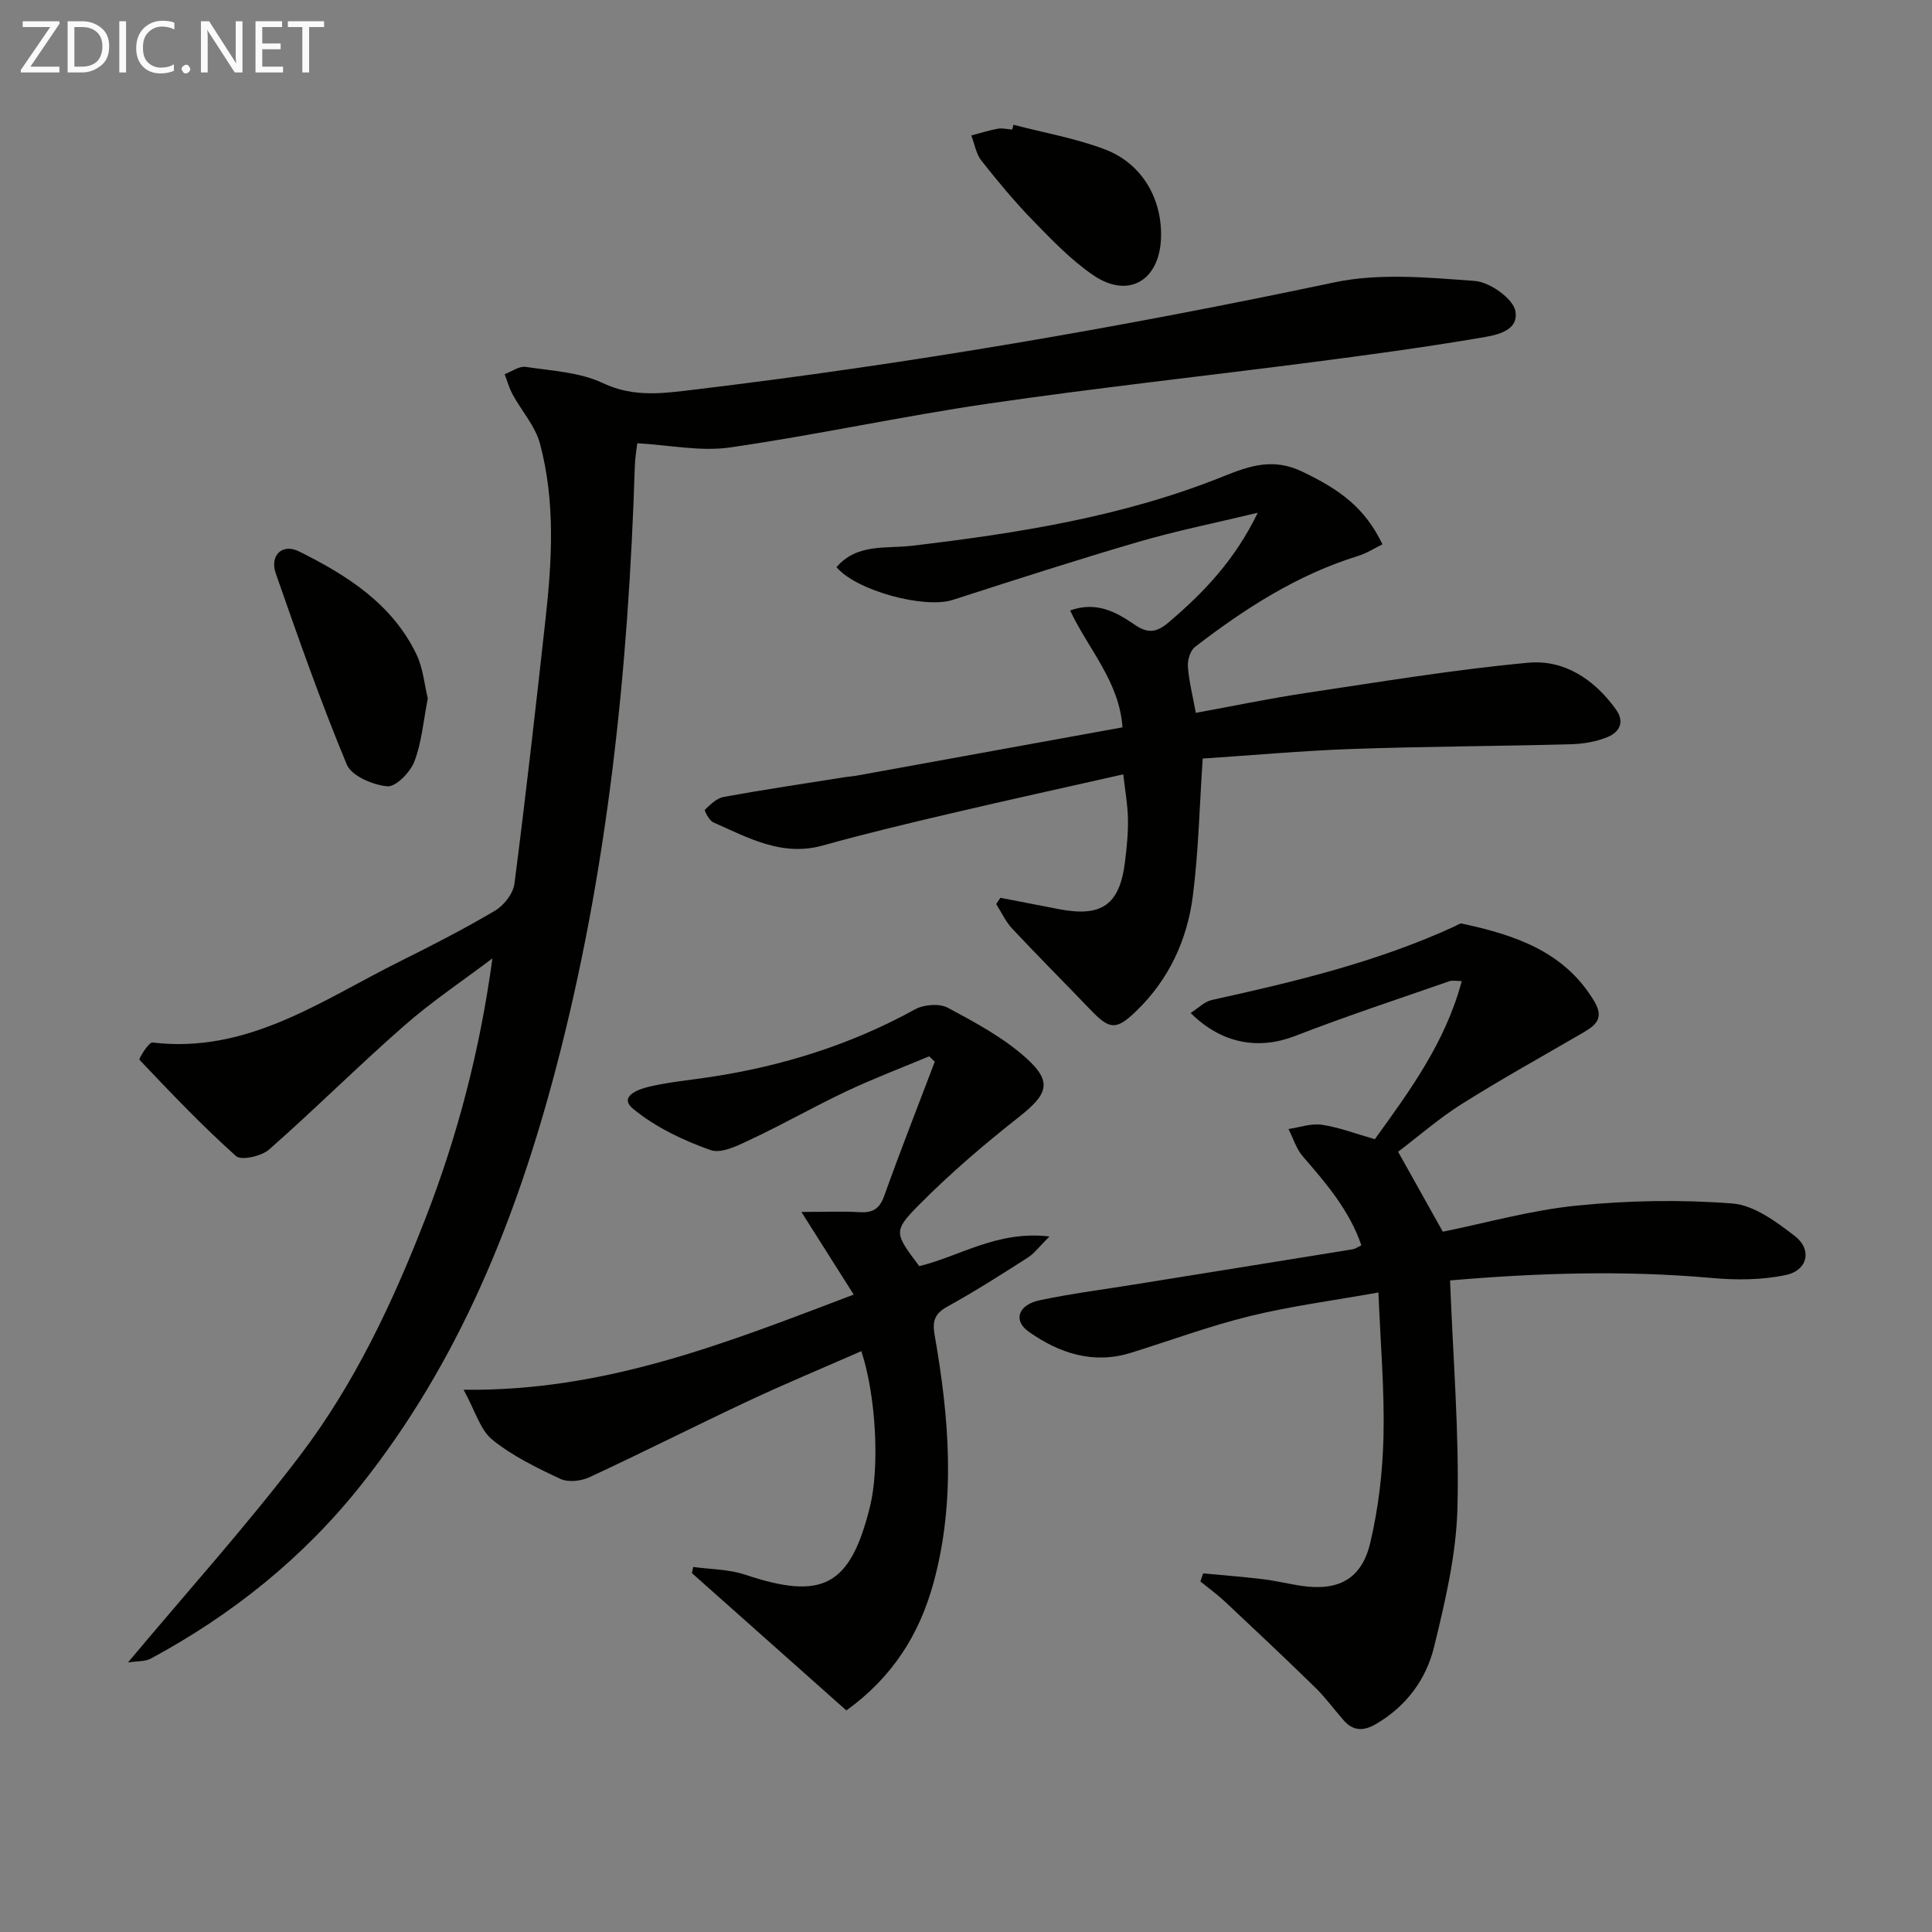
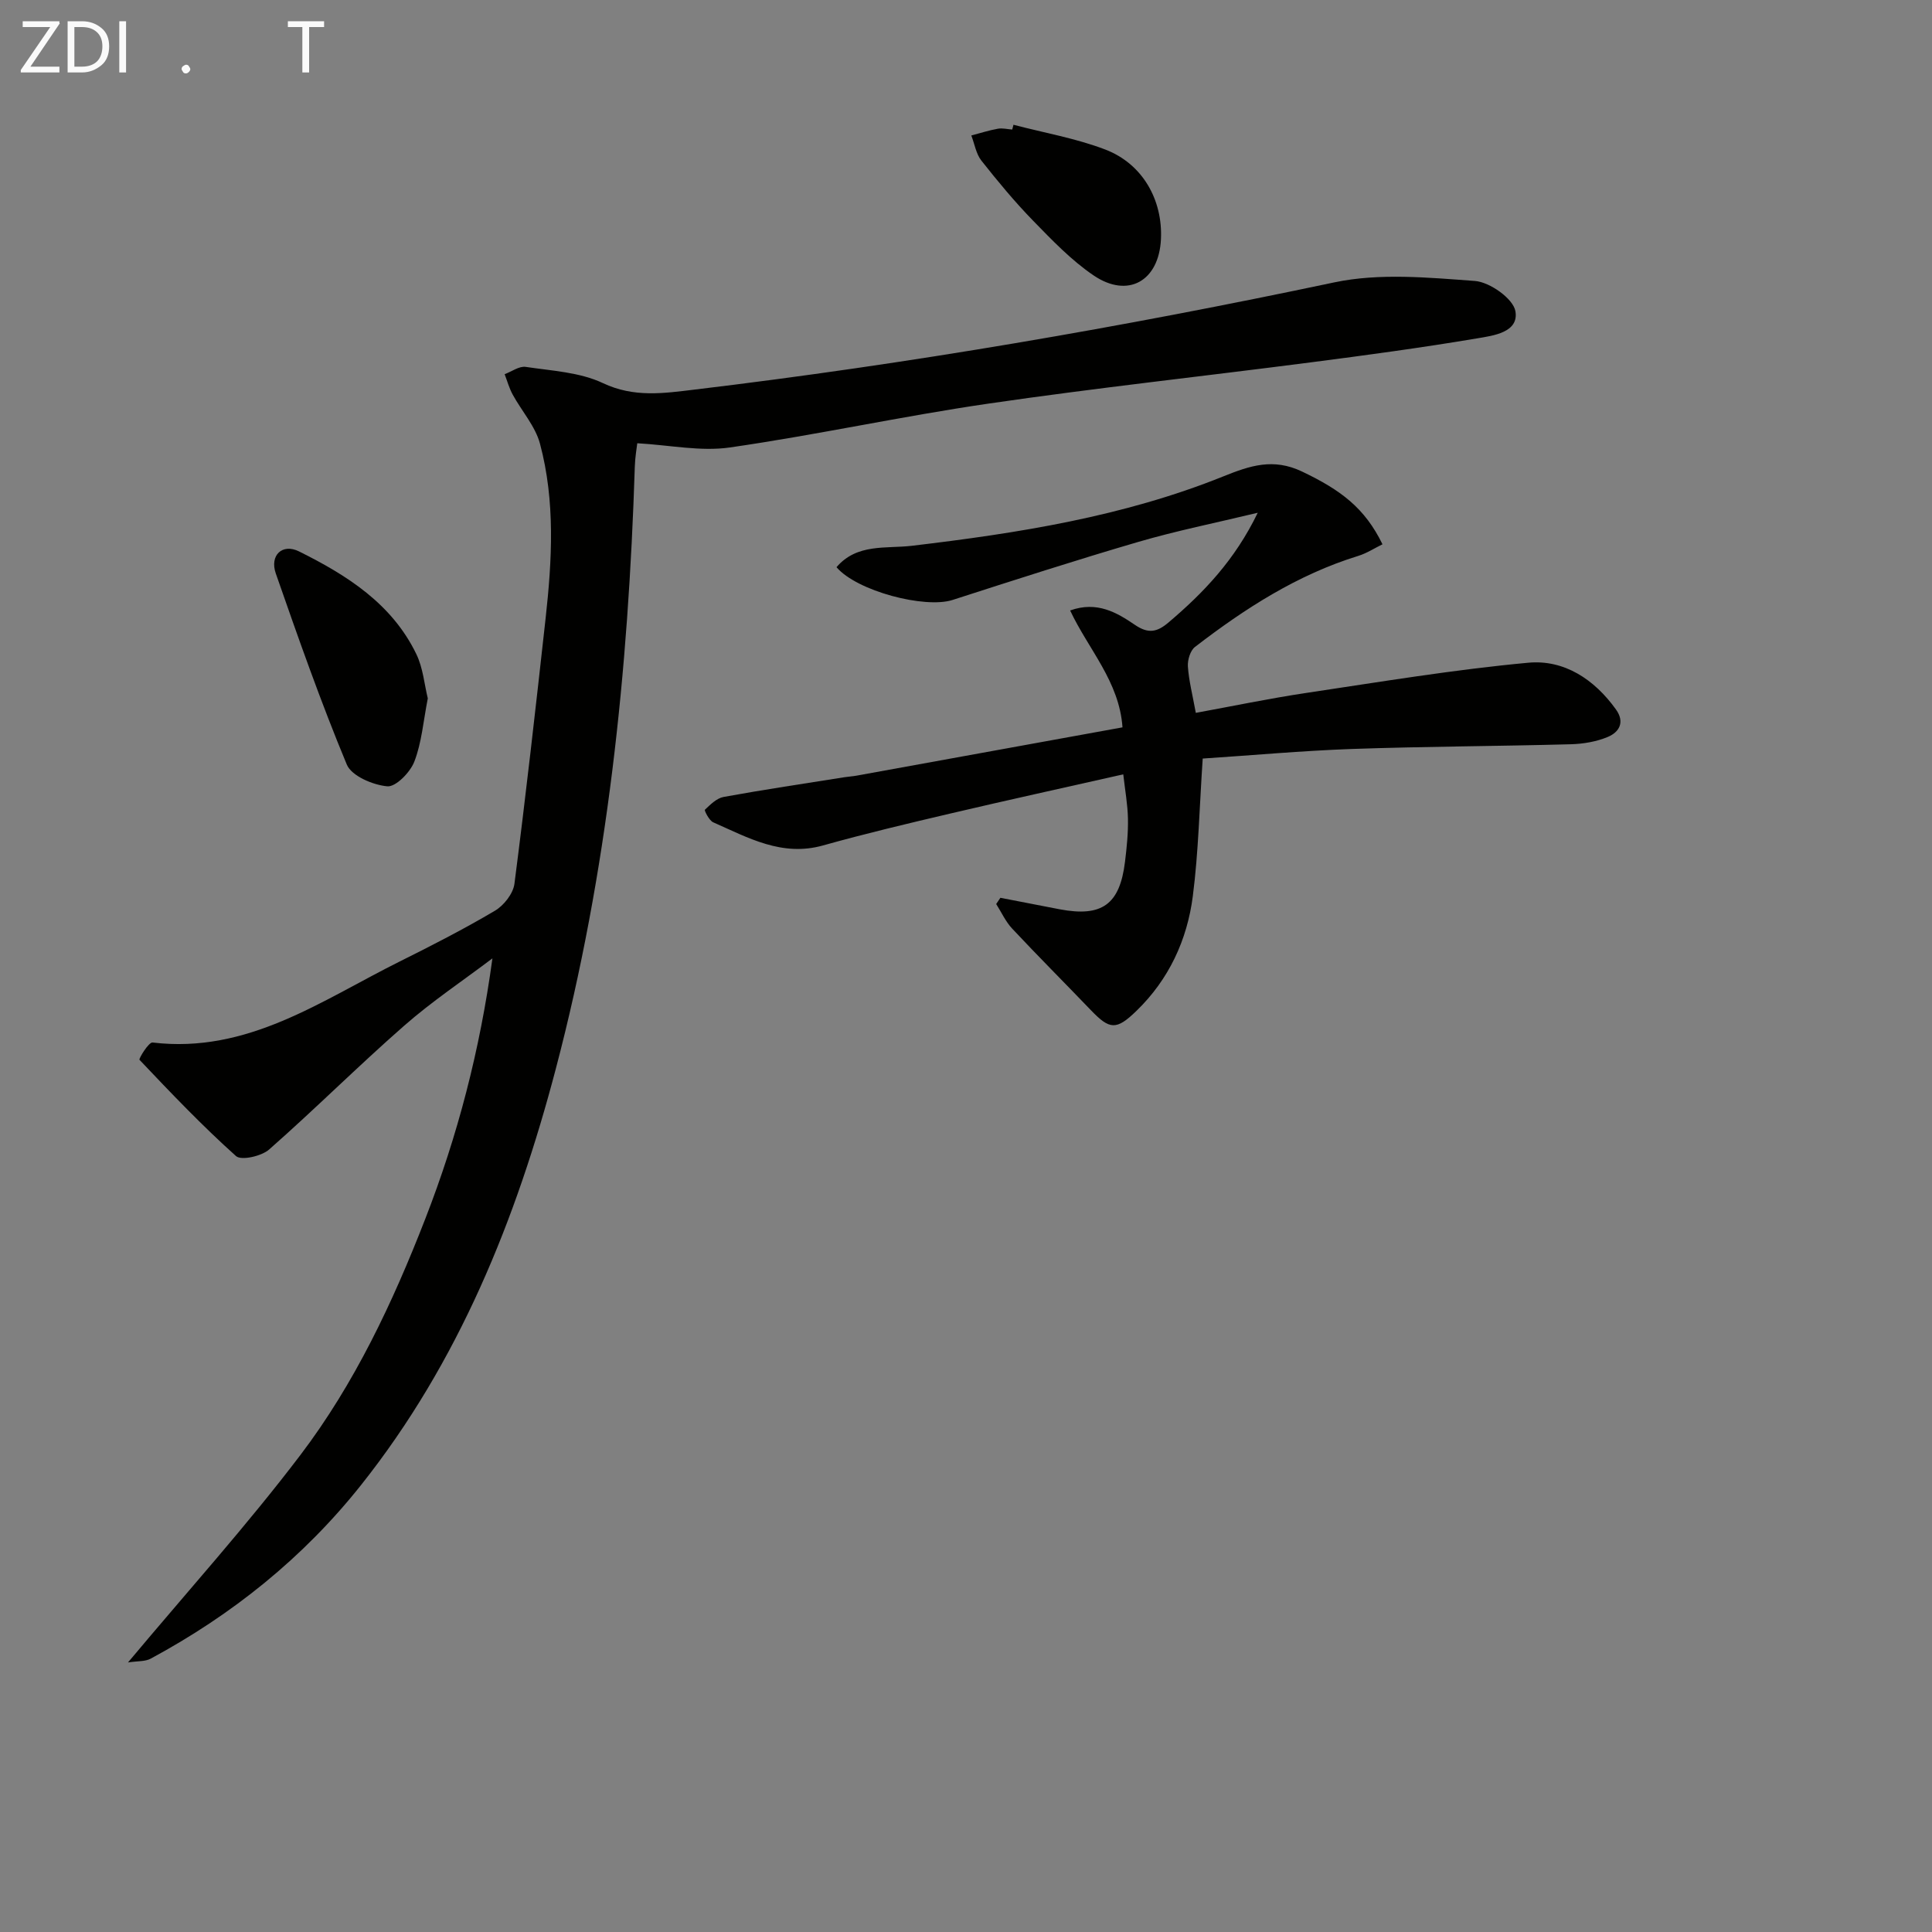
<svg xmlns="http://www.w3.org/2000/svg" enable-background="new 0 0 400 400" viewBox="0 0 400 400">
  <rect x="0" y="0" width="400" height="400" fill="#808080" stroke="none" />
  <path d="m131.94 91.77c-.11.96-.45 2.9-.51 4.84-1.33 42.12-5.61 83.87-16.37 124.73-8.19 31.12-20.04 60.6-40.29 86.1-11.97 15.07-26.69 26.87-43.58 35.97-1.13.61-2.65.47-4.69.78 12.38-14.79 24.67-28.42 35.72-42.98 11.2-14.76 19.09-31.53 25.81-48.81 6.7-17.21 11.34-34.96 13.92-53.98-6.12 4.63-12.54 8.91-18.29 13.96-9.5 8.32-18.46 17.27-27.94 25.61-1.58 1.39-5.78 2.34-6.86 1.36-7-6.27-13.51-13.1-19.98-19.93-.2-.21 1.91-3.68 2.7-3.58 19.69 2.36 34.93-8.68 51.13-16.75 6.69-3.33 13.35-6.74 19.77-10.54 1.84-1.09 3.77-3.54 4.03-5.58 2.36-18.28 4.42-36.6 6.45-54.92 1.34-12.11 2.02-24.28-1.16-36.18-.97-3.64-3.8-6.77-5.66-10.19-.72-1.32-1.12-2.8-1.66-4.21 1.46-.54 3.01-1.71 4.36-1.51 5.4.81 11.19 1.09 15.99 3.36 6.42 3.04 12.59 2.11 18.9 1.35 44.51-5.33 88.62-12.93 132.49-22.2 9.35-1.98 19.47-1.01 29.15-.3 3.08.23 7.93 3.67 8.38 6.26.76 4.4-4.61 5.07-7.96 5.63-11.44 1.93-22.95 3.48-34.46 4.97-22.24 2.88-44.55 5.3-66.73 8.54-17.88 2.61-35.58 6.49-53.47 9.07-6.06.88-12.44-.49-19.19-.87z" fill="#010100" />
-   <path d="m300.22 265.1c.62 16.26 1.92 31.71 1.53 47.12-.25 9.66-2.54 19.37-4.86 28.83-1.65 6.7-5.78 12.28-12.06 15.92-2.57 1.49-4.69 1.42-6.65-.81-1.97-2.24-3.74-4.69-5.87-6.77-6.15-6.01-12.41-11.9-18.68-17.78-1.6-1.5-3.39-2.79-5.1-4.18.19-.56.38-1.12.57-1.68 4.14.39 8.29.71 12.42 1.21 2.63.32 5.21.96 7.83 1.36 7.65 1.16 12.55-1.32 14.33-8.84 1.71-7.2 2.59-14.72 2.76-22.12.22-9.59-.63-19.2-1.05-29.77-9.46 1.7-18.14 2.82-26.59 4.89-8.35 2.04-16.46 5.06-24.68 7.61-7.82 2.42-14.83.07-21.13-4.37-3.29-2.32-2.2-5.57 2.28-6.52 6.49-1.37 13.09-2.21 19.65-3.27 15.07-2.43 30.15-4.84 45.21-7.29.46-.08.89-.41 1.73-.81-2.47-7.21-7.25-12.8-12.11-18.39-1.37-1.57-2.01-3.78-2.98-5.69 2.31-.34 4.71-1.21 6.92-.88 3.58.54 7.03 1.87 10.96 2.99 7.12-9.91 14.56-19.89 17.99-32.74-1.1 0-1.9-.2-2.56.03-10.66 3.71-21.39 7.24-31.9 11.32-7.49 2.91-15.16 1.73-21.67-4.74 1.54-.98 2.85-2.35 4.37-2.69 17.21-3.79 34.31-7.88 50.41-15.3.45-.21.97-.62 1.36-.53 10.91 2.36 21.23 5.71 27.45 16.13 2.35 3.94-.35 5.3-3.06 6.88-8.18 4.75-16.46 9.35-24.46 14.39-4.62 2.91-8.78 6.56-13.12 9.85 3.1 5.53 6.05 10.81 9.26 16.55 8.96-1.81 18.28-4.46 27.77-5.41 10.66-1.06 21.52-1.26 32.19-.43 4.48.35 9.06 3.77 12.9 6.72 3.67 2.82 2.7 7.15-1.89 8.1-4.93 1.03-10.22 1.06-15.28.6-18.26-1.63-36.45-1.02-54.19.51z" fill="#010100" />
  <path d="m249.01 157.05c-.68 10-.87 19.31-2.05 28.49-1.17 9.08-4.96 17.25-11.66 23.74-4.19 4.07-5.55 3.92-9.45-.14-5.41-5.64-10.94-11.17-16.28-16.87-1.37-1.46-2.23-3.39-3.32-5.1.29-.43.58-.86.87-1.29 4.1.79 8.19 1.6 12.29 2.38 8.75 1.65 12.43-.99 13.51-9.84.36-2.96.67-5.95.61-8.93-.06-2.95-.6-5.89-.97-9.17-12.08 2.73-23.87 5.31-35.62 8.07-8.88 2.08-17.76 4.19-26.54 6.65-8.52 2.39-15.52-1.61-22.74-4.79-.84-.37-1.87-2.46-1.72-2.6 1.13-1.07 2.44-2.39 3.87-2.65 8.33-1.52 16.7-2.76 25.06-4.09.82-.13 1.66-.17 2.47-.32 18.27-3.31 36.53-6.63 55.06-10-.66-9.52-7.07-16.15-10.84-24.2 5.57-2 9.68.44 13.41 2.98 2.8 1.91 4.61 1.49 6.94-.48 7.28-6.17 13.77-12.95 18.49-22.73-8.85 2.13-16.88 3.74-24.71 6.03-12.89 3.77-25.68 7.9-38.46 12.02-5.73 1.85-19.83-1.83-24.04-6.78 4.22-4.96 10.29-3.8 15.6-4.43 21.99-2.61 43.8-6.04 64.46-14.36 5.57-2.24 10.35-3.86 16.33-1.01 8.05 3.84 12.99 7.55 16.65 15.06-1.66.81-3.26 1.86-5.01 2.4-12.61 3.89-23.48 10.9-33.81 18.85-.98.76-1.56 2.7-1.47 4.04.2 2.94.95 5.84 1.64 9.61 7.51-1.37 15.2-2.98 22.96-4.14 15.26-2.28 30.51-4.82 45.87-6.24 7.43-.69 13.69 3.44 18.16 9.68 1.89 2.64.66 4.69-1.66 5.67-2.37 1-5.12 1.46-7.71 1.53-15.14.41-30.28.45-45.41.98-10.28.37-20.54 1.31-30.78 1.98z" fill="#010100" />
-   <path d="m175.23 354.13c-10.75-9.55-21.36-18.99-31.97-28.43.09-.43.18-.85.26-1.28 3.59.5 7.36.47 10.75 1.6 16.08 5.38 21.79 2.37 25.86-14.14 2-8.12 1.26-22.89-1.8-32.14-7.88 3.46-15.77 6.74-23.51 10.37-10.98 5.15-21.8 10.64-32.8 15.74-1.73.8-4.39 1.1-6.01.33-4.91-2.3-9.92-4.73-14.09-8.11-2.51-2.04-3.51-5.93-5.94-10.34 29.34.38 54.41-9.7 80.77-19.7-3.53-5.57-6.76-10.68-10.83-17.11 4.93 0 8.47-.16 11.99.05 2.71.16 4.17-.61 5.15-3.35 3.33-9.33 6.97-18.55 10.48-27.82-.39-.37-.78-.73-1.17-1.1-5.69 2.38-11.46 4.57-17.03 7.19-6.62 3.12-12.99 6.76-19.61 9.88-2.71 1.28-6.29 3.16-8.62 2.34-5.68-2.01-11.42-4.74-16.03-8.54-3.1-2.56 1.15-4.07 3.22-4.56 4.19-.99 8.52-1.38 12.79-2.03 14.91-2.26 29.08-6.69 42.35-14 1.83-1.01 5.04-1.27 6.78-.34 5.66 3.03 11.5 6.16 16.23 10.41 5.54 4.98 4.45 7.53-1.48 12.2-7.26 5.72-14.35 11.78-20.84 18.35-5.3 5.36-4.86 5.79.19 12.54 8.38-2.02 16.15-7.42 26.96-6.14-2.11 2.09-3.12 3.5-4.48 4.37-5.46 3.49-10.93 6.99-16.6 10.11-2.69 1.48-3.21 3.01-2.69 5.95 3 17.13 4.44 34.28-.27 51.4-2.93 10.64-8.49 19.43-18.01 26.3z" fill="#010100" />
  <path d="m88.57 144.59c-.93 4.74-1.26 9.15-2.79 13.1-.86 2.22-3.84 5.27-5.6 5.11-2.99-.28-7.39-2.14-8.38-4.51-5.4-12.98-10.07-26.28-14.7-39.56-1.31-3.76 1.35-6.29 4.82-4.56 9.9 4.92 19.22 10.81 24.27 21.24 1.4 2.88 1.67 6.3 2.38 9.18z" fill="#010100" />
  <path d="m209.83 25.83c6.35 1.67 12.91 2.8 19.01 5.13 7.75 2.97 11.92 10.46 11.52 18.59-.42 8.64-6.82 12.31-13.96 7.46-4.61-3.13-8.58-7.29-12.5-11.31-3.81-3.91-7.32-8.15-10.71-12.44-1.11-1.41-1.41-3.45-2.09-5.21 1.83-.48 3.64-1.07 5.5-1.4.95-.17 1.98.1 2.97.17.09-.33.17-.66.26-.99z" fill="#010100" />
  <g fill="#fafafa">
    <path d="m12.4 4.8-6.1 9h6v1.2h-8v-.5l6.1-8.9h-5.7v-1.2h7.6v.4z" />
    <path d="m14 15v-10.6h3c1.6 0 2.9.5 4 1.4s1.6 2.2 1.6 3.8-.5 3-1.6 3.9-2.4 1.5-4 1.5zm1.4-9.4v8.2h1.6c1.3 0 2.4-.4 3.1-1.1s1.1-1.8 1.1-3.1-.4-2.3-1.2-3-1.8-1-3.1-1z" />
    <path d="m26.1 4.4v10.6h-1.4v-10.6z" />
-     <path d="m36.1 14.6c-.8.4-1.8.6-2.9.6-1.5 0-2.7-.5-3.6-1.4s-1.4-2.2-1.4-3.8c0-1.7.5-3.1 1.5-4.1s2.3-1.6 3.9-1.6c1 0 1.8.1 2.5.4v1.4c-.8-.4-1.6-.6-2.5-.6-1.2 0-2.1.4-2.9 1.2s-1.1 1.8-1.1 3.2c0 1.3.3 2.3 1 3s1.6 1.1 2.7 1.1c1 0 2-.2 2.7-.7v1.3z" />
    <path d="m37.6 14.3c0-.2.1-.5.3-.6s.4-.3.6-.3c.3 0 .5.1.6.3s.3.4.3.6-.1.4-.3.6-.4.3-.6.3c-.3 0-.5-.1-.6-.3s-.3-.4-.3-.6z" />
-     <path d="m50.2 15h-1.6l-5.3-8.2c-.2-.2-.3-.5-.4-.7 0 .2.1.7.1 1.5v7.4h-1.4v-10.6h1.7l5.2 8.1c.2.4.4.6.4.7 0-.3-.1-.8-.1-1.5v-7.3h1.4z" />
-     <path d="m58.6 15h-5.7v-10.6h5.5v1.2h-4.1v3.4h3.8v1.2h-3.8v3.6h4.3z" />
-     <path d="m67.1 5.6h-3.1v9.4h-1.4v-9.4h-3v-1.2h7.5z" />
+     <path d="m67.1 5.6h-3.1v9.4h-1.4v-9.4h-3v-1.2h7.5" />
  </g>
</svg>